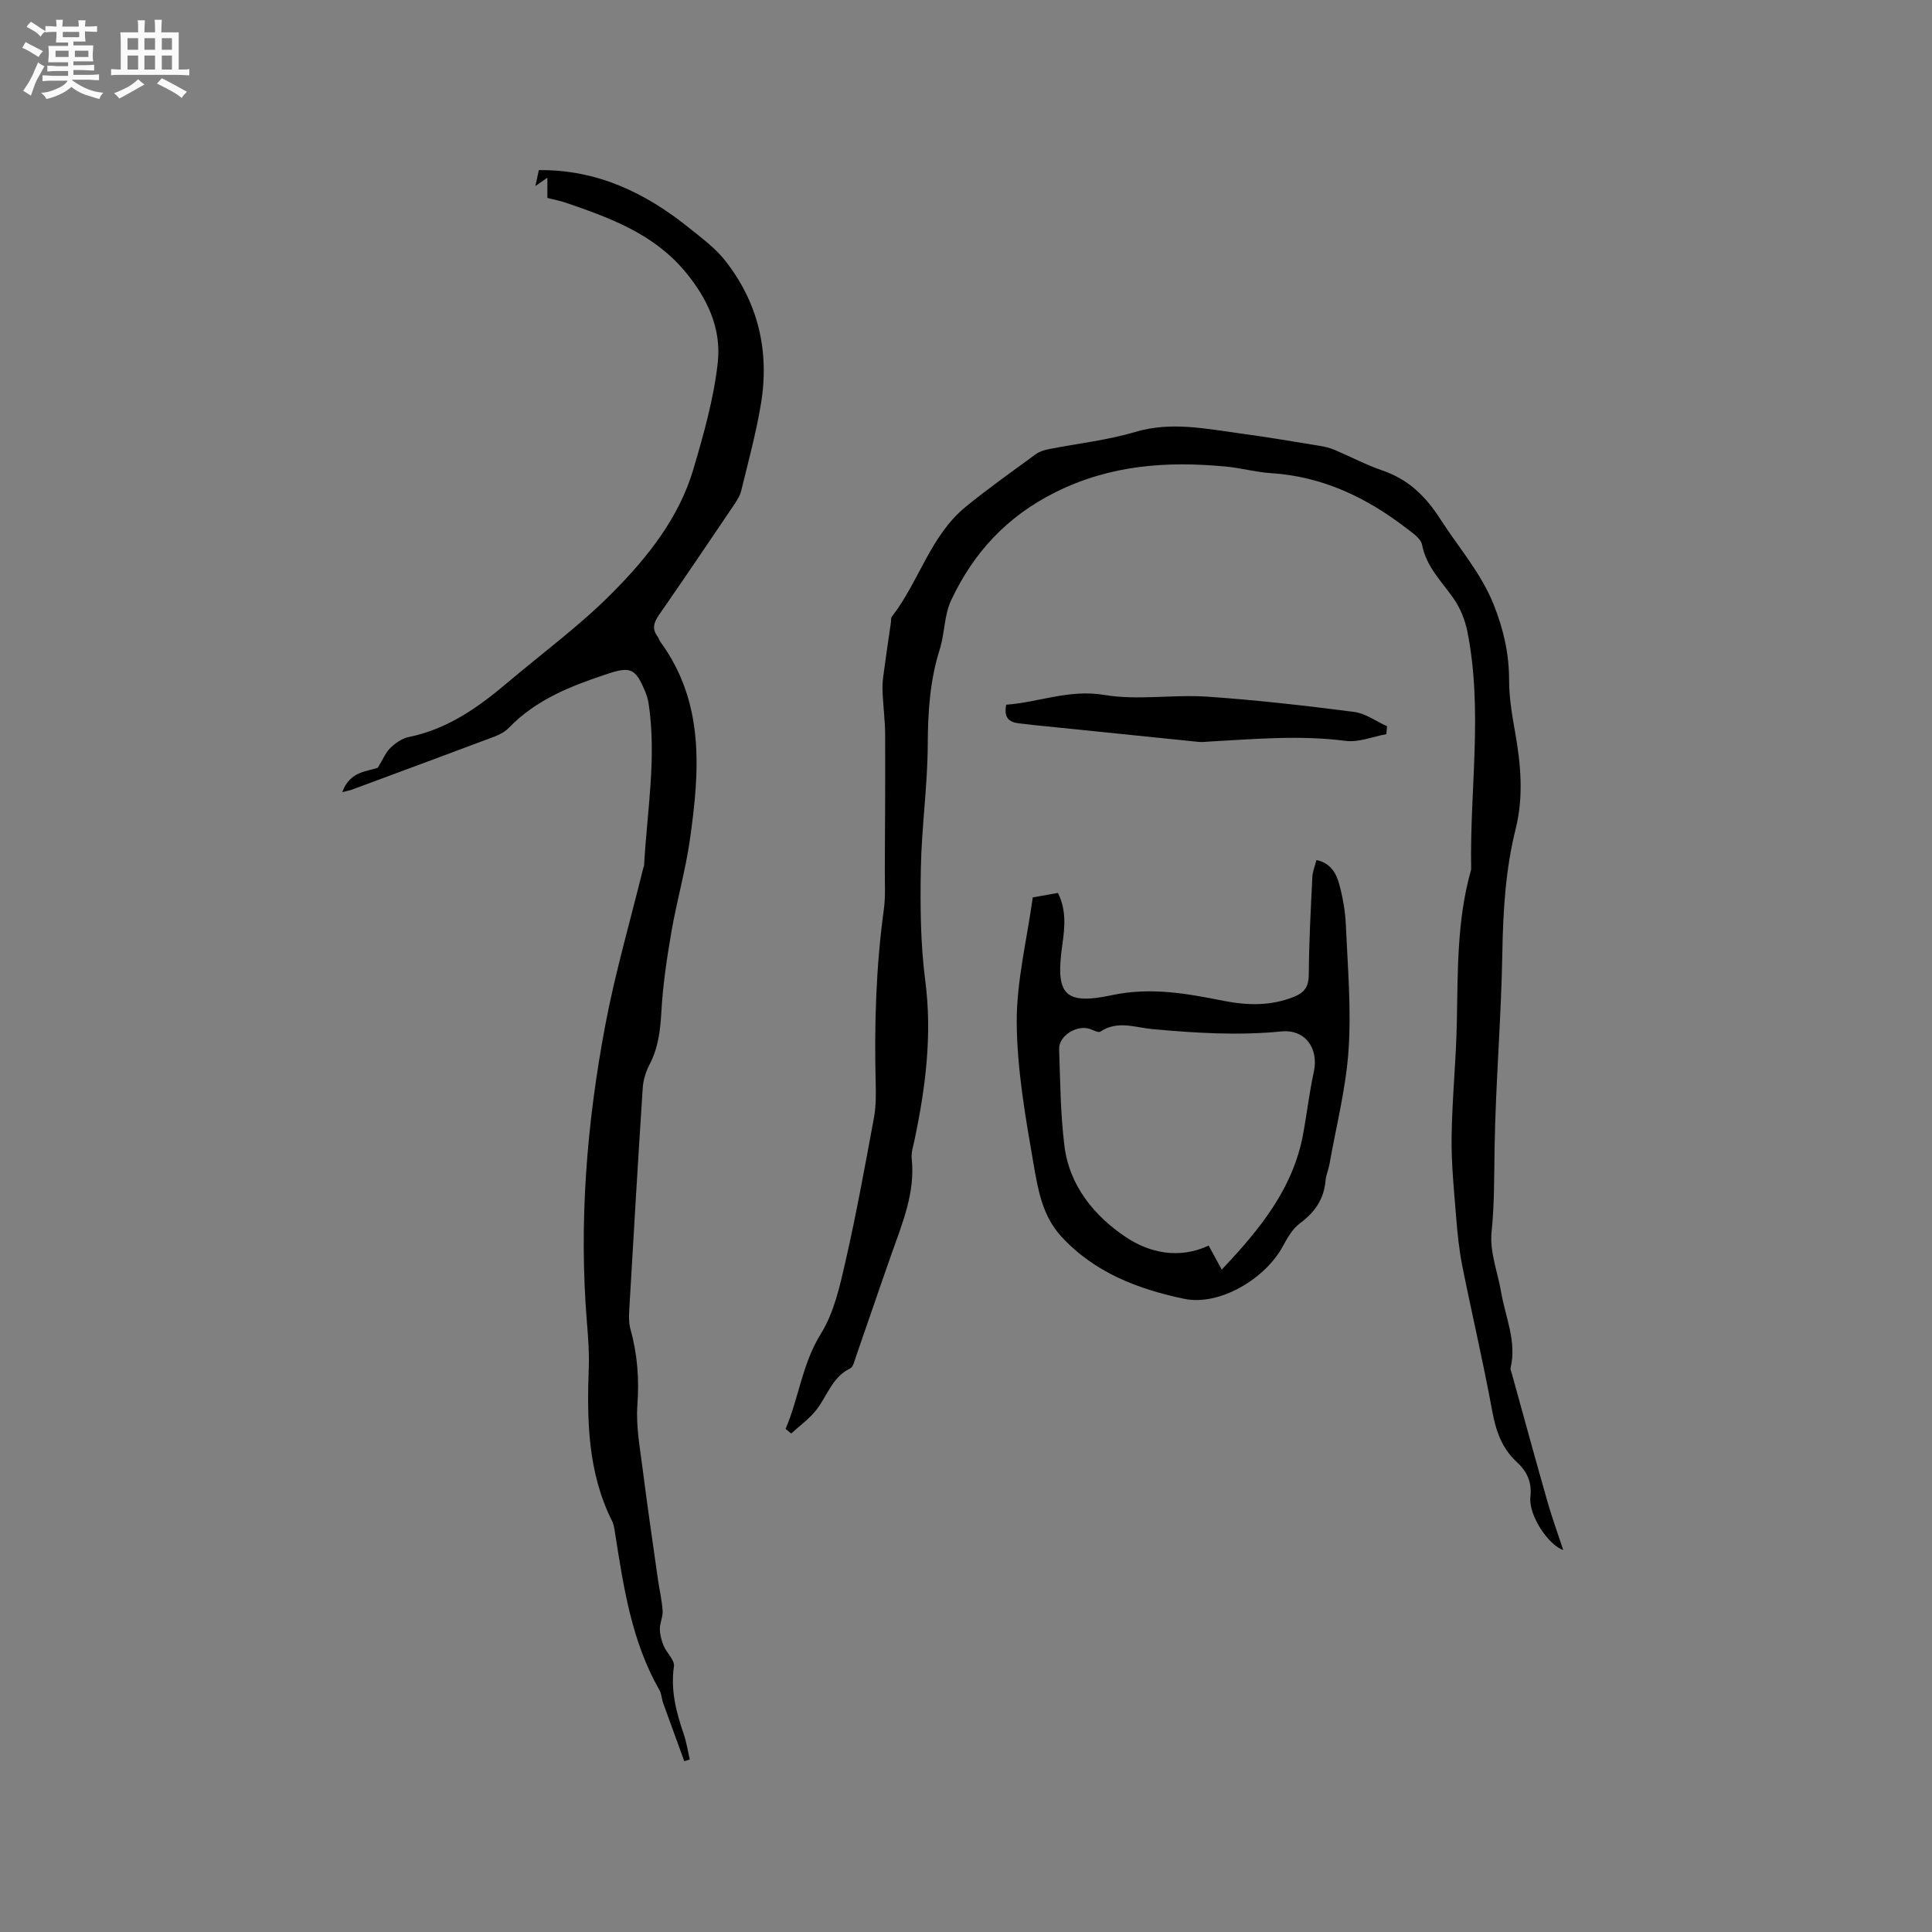
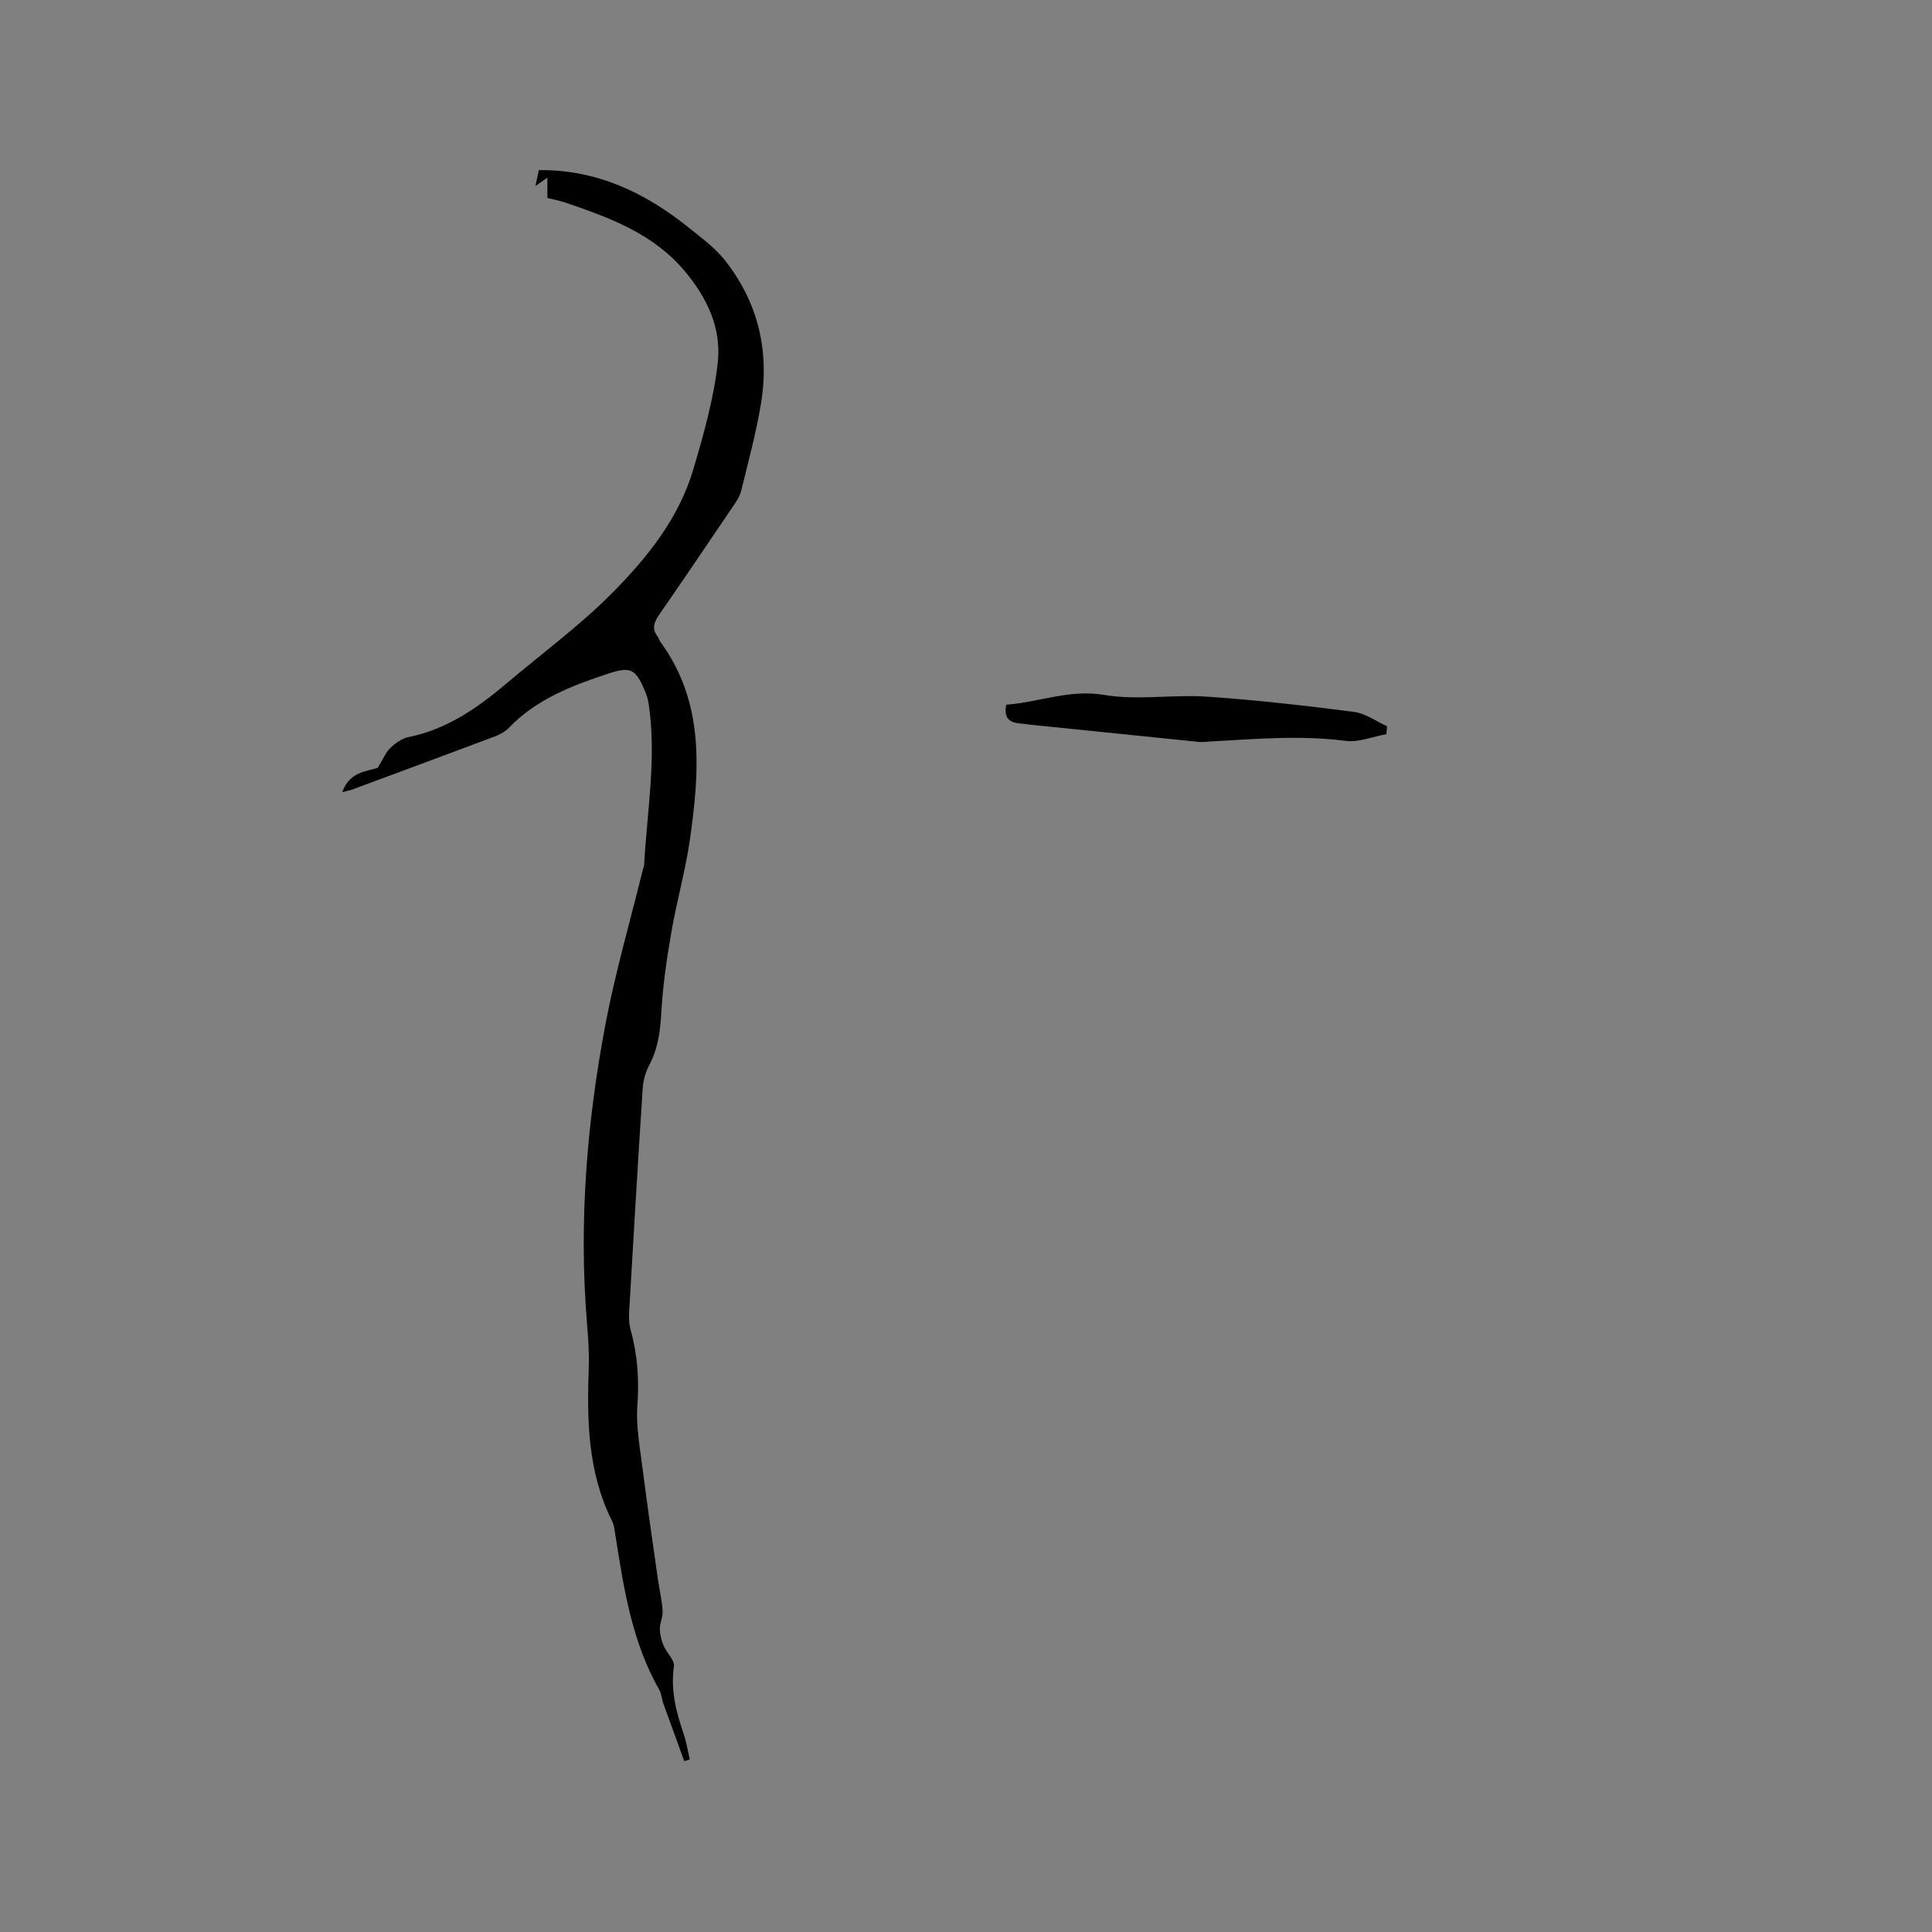
<svg xmlns="http://www.w3.org/2000/svg" enable-background="new 0 0 400 400" viewBox="0 0 400 400">
  <rect x="0" y="0" width="400" height="400" fill="#808080" stroke="none" />
-   <path d="m6.8 9.5c.6.3 1.3.7 2.1 1.1-.4.4-.7.8-.9 1.2-.7-.4-1.3-.8-1.8-1.1s-1.1-.6-1.6-.8c.2-.4.5-.8.7-1.2.4.2.8.5 1.5.8zm.9 6.9c-.3.6-.5 1.1-.7 1.7s-.4 1.1-.6 1.7c-.6-.4-1.1-.7-1.6-1 .7-1 1.2-1.8 1.5-2.4.3-.5.6-1.1.8-1.7.3-.6.5-1.2.8-1.8.3.3.8.6 1.3.8-.7 1.3-1.2 2.2-1.5 2.7zm.1-11c.4.3 1 .7 1.7 1.1-.5.2-.8.6-1.1 1.1-.5-.6-1-1-1.4-1.2s-.9-.6-1.5-.8c.2-.4.5-.7.9-1.1.5.3.9.6 1.4.9zm10.5 13.1c1 .4 2 .6 3.1.7-.4.4-.7.8-.8 1.3-.9-.2-1.9-.6-3-.9-1-.4-2-.9-2.8-1.6-.5.4-1.1.9-1.9 1.3s-1.9.9-3.3 1.2c-.1-.3-.5-.8-1.1-1.3 1 0 2.1-.3 3.2-.8 1.2-.5 1.9-1 2.3-1.7h-3.2c-.4 0-1 0-2 .1v-1.2c1 0 1.7.1 2 .1h3.3v-1h-2.3c-.2 0-.9 0-2 .1v-1.2c1.2 0 1.9.1 2 .1h2.3v-.8h-4.1c0-.7.1-1.2.1-1.6 0-.5 0-1.1-.1-1.8h4.1v-.7h-2.5c0-.6.1-1.1.1-1.6v-.6h-.5c-.4 0-1 0-1.8.1v-1.3c1.2 0 1.9.1 2.1.1h.2c0-.3 0-.8-.1-1.4h1.4c0 .6-.1 1-.1 1.4h3.4c0-.4 0-.8-.1-1.3h1.5c0 .4-.1.9-.1 1.3.7 0 1.5 0 2.5-.1v1.2c-1 0-1.8-.1-2.5-.1v.6c0 .3 0 .8.1 1.5h-2.5v.8h4.1c0 .7-.1 1.3-.1 1.8s0 1 .1 1.5h-4.1v.8h1.4c.8 0 1.8 0 2.9-.1v1.2c-1 0-1.9-.1-2.8-.1h-1.5v1h3.2c.3 0 1 0 2.1-.1v1.2c-1.1 0-1.8-.1-2.1-.1h-3.4l-.1.1c1.4 1 2.4 1.5 3.4 1.9zm-4.1-6.7v-1.3h-2.7v1.3zm2.2-4.1v-1.1h-3.4v1.1zm1.9 4.1v-1.3h-2.8v1.3z" fill="#fafafb" />
-   <path d="m37 6.7v2.3 5.4c1 0 1.8 0 2.2-.1v1.3c-.6 0-1.5-.1-2.5-.1h-11.9c-.7 0-1.3 0-1.8.1v-1.3c.5 0 1.1.1 2 .1v-5.2c0-1 0-1.8-.1-2.5h3.7c0-1.3 0-2.1-.1-2.5h1.5c0 .4-.1 1.3-.1 2.5h2.2c0-1.2 0-2.1-.1-2.6h1.5c0 .4-.1 1.3-.1 2.6zm-12.3 13.7c-.3-.4-.7-.8-1.1-1.1 1.1-.4 2.1-.9 2.9-1.3.8-.5 1.5-1 2.1-1.6.4.4.9.8 1.3 1.1-2.5 1.4-4.2 2.4-5.2 2.9zm3.9-10.1v-2.4h-2.2v2.4zm0 4.1v-2.9h-2.2v2.9zm3.5-4.1v-2.4h-2.2v2.4zm0 4.1v-2.9h-2.2v2.9zm.4 2.9 1-1.1c.6.3 1.4.7 2.5 1.3s2 1.1 2.7 1.5c-.4.4-.8.8-1.1 1.3-.8-.8-2.5-1.7-5.1-3zm3.1-7v-2.4h-2.1v2.4zm0 4.1v-2.9h-2.1v2.9z" fill="#fafafb" />
  <g fill="#000001">
-     <path d="m162.65 295.84c2.75-6.43 3.42-13.45 7.3-19.69 2.75-4.42 3.95-9.95 5.14-15.15 2.23-9.79 4.02-19.69 5.85-29.57.44-2.37.42-4.86.36-7.29-.3-11.99.06-23.94 1.69-35.85.37-2.71.19-5.5.2-8.26.05-9.31.11-18.63.07-27.94-.01-2.82-.38-5.63-.52-8.45-.06-1.15-.04-2.32.11-3.46.49-3.77 1.06-7.52 1.6-11.28.06-.42-.03-.95.2-1.23 5.63-7.25 7.95-16.76 15.33-22.78 4.67-3.8 9.59-7.28 14.45-10.84.74-.54 1.71-.86 2.62-1.04 5.99-1.19 12.13-1.84 17.95-3.57 7.49-2.23 14.7-.65 22 .33 5.43.73 10.84 1.66 16.25 2.54 1.03.17 2.07.42 3.03.82 3.32 1.4 6.52 3.11 9.91 4.27 5.45 1.87 8.96 5.31 12.13 10.25 3.7 5.75 8.27 10.93 10.88 17.4 2.04 5.07 3.25 10.23 3.24 15.75 0 3.55.59 7.13 1.22 10.64 1.21 6.74 1.82 13.46.14 20.18-2.12 8.49-2.61 17.09-2.76 25.82-.23 13.34-1.37 26.66-1.6 40-.1 5.91-.02 11.76-.63 17.69-.41 4.04 1.28 8.28 1.99 12.44.89 5.17 3.24 10.15 1.96 15.6-.09.37.13.82.25 1.23 2.45 8.86 4.87 17.72 7.39 26.56.94 3.3 2.12 6.53 3.25 9.96-3.16-1.09-7.21-7.29-6.8-10.98.35-3.13-.72-5.31-2.84-7.27-3.11-2.87-4.32-6.5-5.08-10.62-1.83-9.98-4.16-19.87-6.15-29.82-.68-3.4-1.04-6.88-1.31-10.34-.44-5.49-1-10.99-.93-16.48.1-7.88.92-15.75 1.08-23.63.22-10.59-.01-21.21 2.91-31.54.03-.1.07-.21.06-.31-.32-16.39 2.47-32.83-.78-49.15-.48-2.41-1.48-4.91-2.89-6.91-2.48-3.53-5.62-6.54-6.5-11.09-.25-1.29-1.96-2.43-3.19-3.38-8.3-6.39-17.42-10.77-28.09-11.44-3.14-.2-6.24-1.08-9.38-1.37-12.19-1.14-23.9-.35-35.3 5.35-10.08 5.04-16.94 12.55-21.55 22.37-1.44 3.07-1.31 6.84-2.35 10.14-2.04 6.45-2.45 12.98-2.48 19.72-.04 8.56-1.28 17.12-1.43 25.69-.14 7.7-.08 15.5.91 23.12 1.47 11.27.07 22.18-2.23 33.11-.26 1.24-.7 2.54-.57 3.76.74 7.03-1.89 13.3-4.15 19.68-2.5 7.09-4.9 14.21-7.38 21.3-.31.89-.57 2.17-1.22 2.49-3.79 1.83-4.75 5.81-7.1 8.71-1.44 1.79-3.38 3.19-5.1 4.76-.38-.32-.77-.64-1.16-.95z" />
    <path d="m70.86 164.01c1.58-4.41 5.24-4.25 7.37-5.07 1.08-1.77 1.62-3.16 2.6-4.1 1.04-.99 2.4-1.96 3.77-2.24 7.97-1.61 14.32-6.07 20.35-11.17 7.35-6.22 15.18-11.96 21.92-18.78 7.19-7.27 13.7-15.4 16.68-25.49 2.14-7.26 4.24-14.65 5.06-22.13.78-7.1-2.23-13.48-6.99-19.07-6.52-7.65-15.39-10.87-24.41-13.97-1.19-.41-2.44-.64-3.88-1.01 0-1.25 0-2.47 0-4.19-1.02.71-1.64 1.14-2.48 1.72.26-1.19.47-2.2.71-3.29 12.05-.13 22.08 4.69 31.13 11.98 2.55 2.06 5.29 4.06 7.31 6.59 6.97 8.75 9.36 18.88 7.54 29.85-1 6.04-2.63 11.99-4.08 17.95-.26 1.09-.94 2.12-1.58 3.07-5.1 7.55-10.2 15.1-15.4 22.59-1.09 1.57-1.57 2.91-.33 4.54.25.33.34.78.59 1.12 9.2 12.59 8.11 26.76 6.09 40.97-.91 6.38-2.71 12.62-3.81 18.98-.95 5.5-1.78 11.05-2.09 16.61-.22 3.88-.65 7.51-2.48 10.99-.76 1.45-1.27 3.16-1.38 4.79-1 15.32-1.9 30.65-2.79 45.98-.08 1.35-.09 2.78.27 4.06 1.44 5.16 1.8 10.3 1.41 15.68-.31 4.34.54 8.78 1.09 13.15.96 7.6 2.08 15.18 3.15 22.77.31 2.2.84 4.38.99 6.59.08 1.25-.59 2.53-.57 3.8.01 1.17.33 2.39.79 3.48.62 1.47 2.3 2.95 2.12 4.23-.71 4.93.45 9.44 2.01 13.98.59 1.71.86 3.53 1.27 5.31-.38.12-.76.23-1.14.35-1.46-4-2.92-7.99-4.36-12-.32-.89-.33-1.93-.79-2.73-5.76-10.08-7.42-21.31-9.18-32.52-.13-.83-.24-1.71-.6-2.44-5.09-10.12-5.23-20.96-4.84-31.91.11-3.05-.13-6.13-.38-9.19-1.7-20.76-.03-41.34 3.82-61.71 2.06-10.88 5.18-21.56 7.82-32.33.05-.21.18-.4.19-.61.61-11.17 2.63-22.31.94-33.54-.14-.93-.45-1.86-.82-2.73-1.92-4.52-2.97-4.96-7.65-3.42-7.5 2.48-14.79 5.29-20.45 11.17-.78.8-1.87 1.41-2.93 1.81-9.91 3.73-19.84 7.39-29.76 11.07-.4.12-.8.19-1.82.46z" />
-     <path d="m213.82 185.8c2.03-.36 3.57-.64 5.21-.93 1.79 3.56 1.42 7.16.92 10.7-1.44 10.15.21 12.6 10.19 10.48 8.11-1.73 15.49-.36 23.14 1.15 4.95.98 9.87 1.12 14.68-.85 2.11-.86 2.99-2.08 3.01-4.52.04-6.76.41-13.52.74-20.28.05-1.13.54-2.25.85-3.48 2.89.58 4.12 2.73 4.74 5.08.73 2.74 1.23 5.6 1.35 8.44.37 8.57 1.13 17.19.56 25.71-.53 7.97-2.56 15.84-3.96 23.74-.2 1.14-.71 2.25-.81 3.39-.33 3.86-2.24 6.58-5.33 8.87-1.52 1.12-2.58 3.01-3.52 4.74-3.65 6.76-13.15 12.39-20.41 10.87-9.57-2.01-18.66-5.45-25.54-13.01-3.86-4.24-4.76-9.74-5.66-14.95-1.68-9.67-3.4-19.48-3.48-29.24-.04-8.58 2.12-17.17 3.32-25.91zm39.13 77.06c7.84-8.3 14.75-16.71 16.85-28.05.79-4.27 1.27-8.59 2.2-12.83 1.09-4.94-1.77-8.93-6.74-8.43-8.91.88-17.75.33-26.62-.48-3.55-.32-7.3-1.87-10.82.52-.39.26-1.37-.25-2.03-.51-2.7-1.04-6.61 1.3-6.51 4.14.23 6.67.28 13.37 1.09 19.98 1.02 8.32 6.22 14.59 12.77 18.96 4.83 3.23 10.98 4.58 17.1 1.73.86 1.59 1.65 3.04 2.71 4.97z" />
    <path d="m287.03 152c-2.82.51-5.72 1.74-8.43 1.39-9.44-1.22-18.81-.38-28.21.14-.74.04-1.49.15-2.22.07-11.4-1.15-22.79-2.32-34.18-3.49-.95-.1-1.89-.24-2.84-.33-2.11-.19-3.39-1.06-2.82-3.88 6.69-.47 13.02-3.25 20.33-2.02 6.88 1.16 14.14-.12 21.18.35 10.19.69 20.36 1.86 30.49 3.16 2.37.3 4.56 1.94 6.84 2.97-.04.56-.09 1.1-.14 1.64z" />
  </g>
</svg>